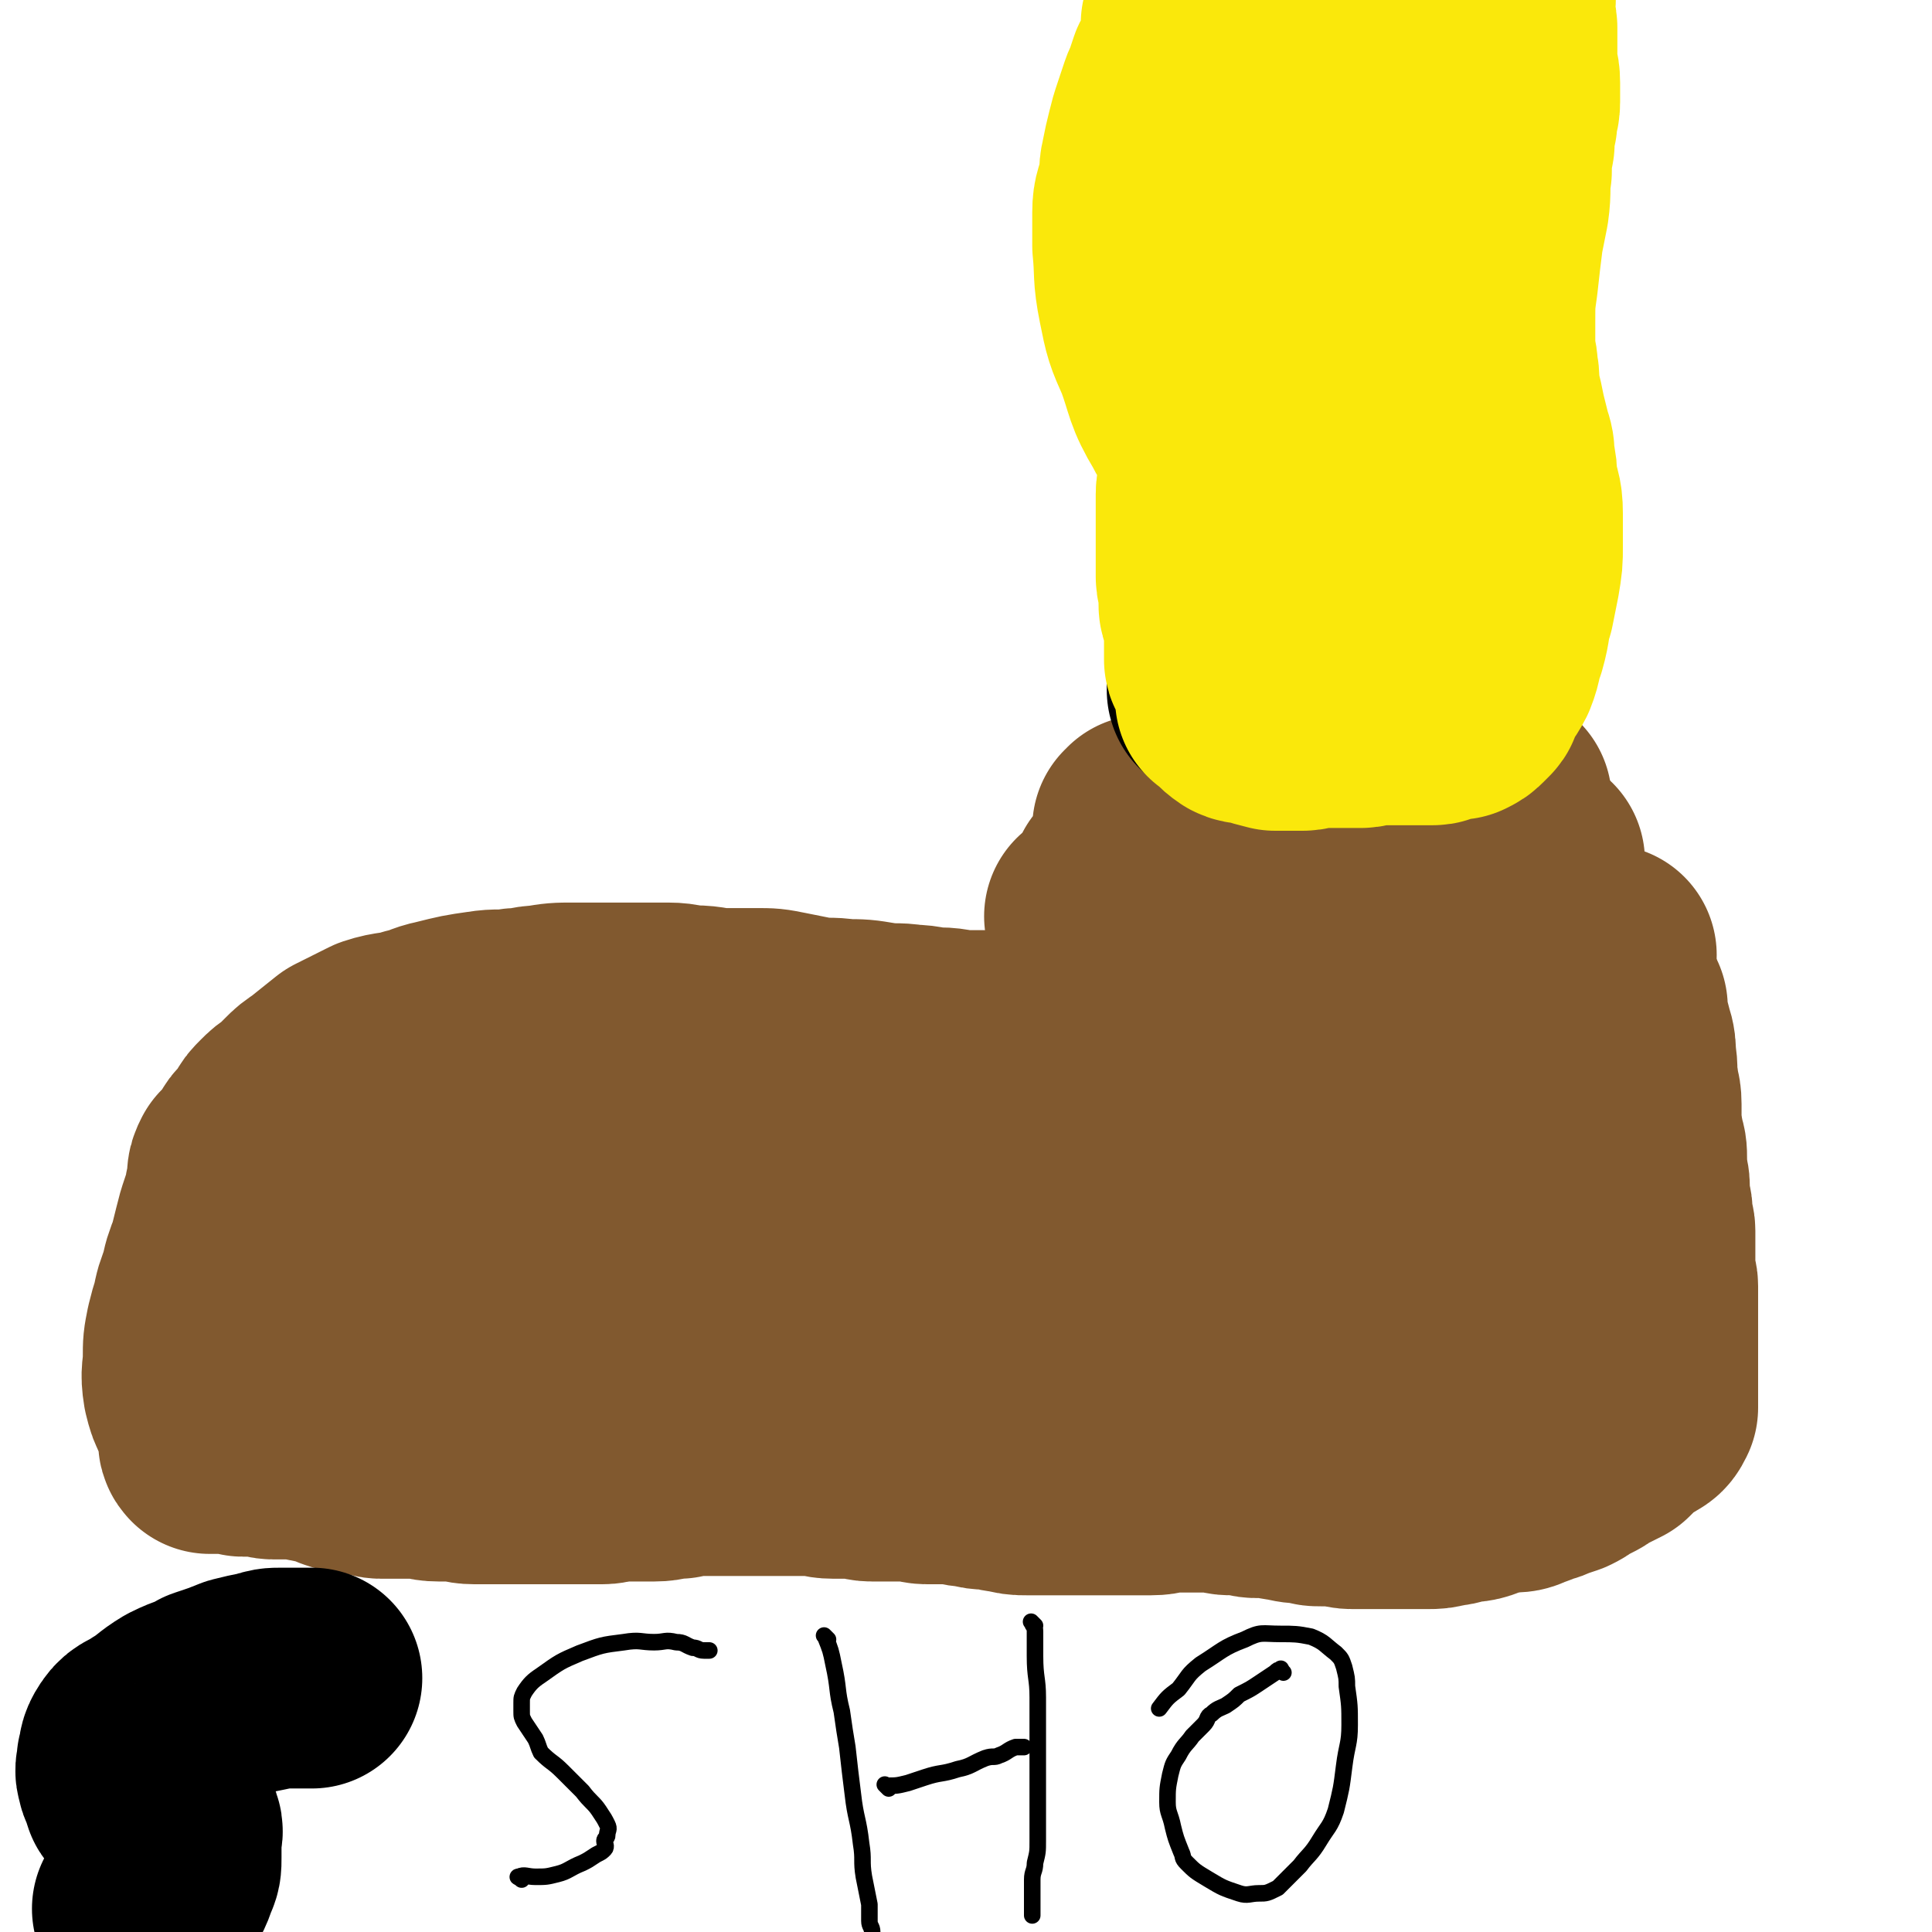
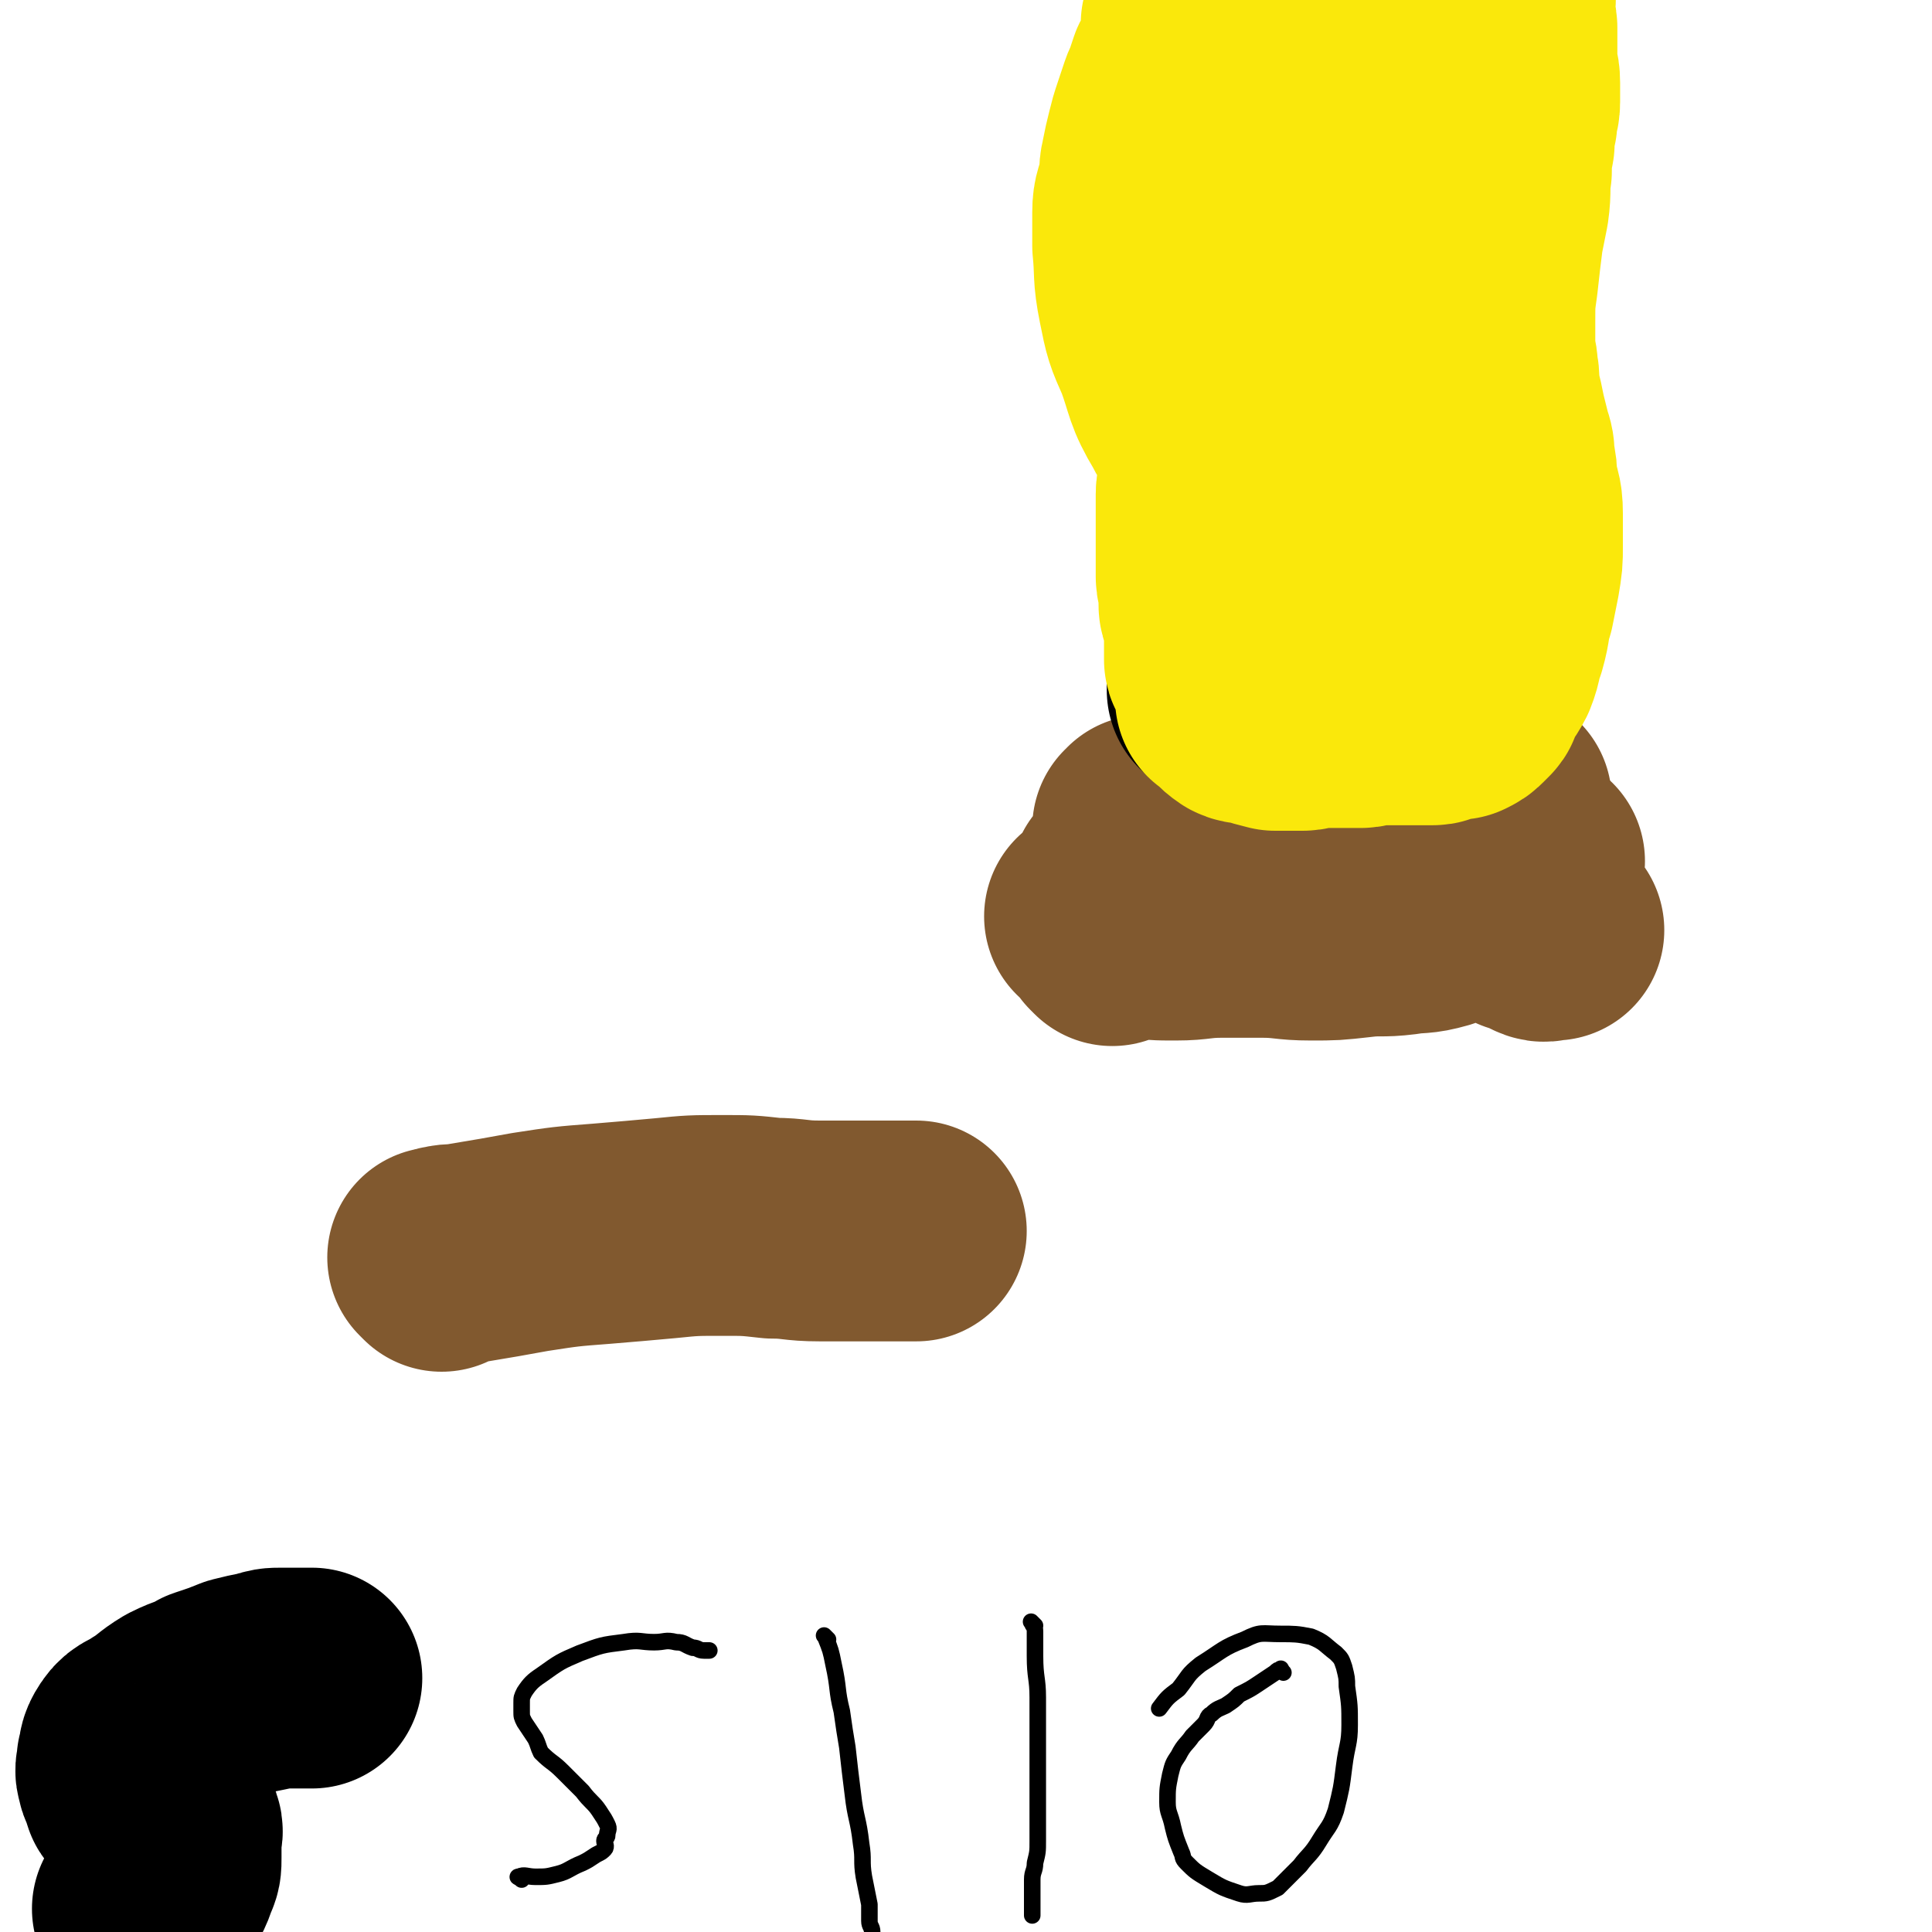
<svg xmlns="http://www.w3.org/2000/svg" viewBox="0 0 700 700" version="1.1">
  <g fill="none" stroke="#81592F" stroke-width="80" stroke-linecap="round" stroke-linejoin="round">
-     <path d="M400,358c-1,-1 -1,-1 -1,-1 -1,-1 0,0 0,0 0,0 0,0 0,0 0,0 -1,0 0,0 0,-1 1,0 3,0 1,0 1,0 3,-1 2,-1 2,-1 4,-2 2,-1 2,-1 5,-3 2,-1 2,-2 5,-3 2,-1 3,-1 5,-2 3,-1 3,-1 5,-1 3,-1 3,0 6,-1 2,0 2,0 5,-1 3,-1 3,-1 6,-1 1,0 1,0 3,0 2,0 2,-1 4,-1 2,0 2,0 4,0 3,0 3,0 6,0 2,0 2,0 4,0 2,0 2,0 5,0 2,0 2,0 5,1 3,0 3,0 6,1 3,1 3,1 7,2 3,1 3,0 6,1 2,0 2,1 5,1 1,0 1,0 3,0 2,0 2,1 4,1 2,0 2,0 4,0 1,0 1,0 3,0 3,0 3,-1 5,-1 2,0 2,0 4,0 2,0 2,0 4,0 2,0 2,-1 5,-1 2,0 2,0 4,0 1,0 1,-1 3,-1 1,0 1,0 3,0 1,0 1,0 3,0 2,0 2,0 4,0 2,0 2,0 5,0 1,0 1,0 3,0 2,0 2,0 5,0 1,0 1,0 3,0 1,0 1,0 3,0 2,0 2,0 5,0 2,0 2,1 4,1 1,0 1,0 3,0 0,0 1,0 1,0 0,0 0,0 -1,0 0,0 0,0 0,0 0,0 0,0 0,0 " />
-     <path d="M586,365c-1,-1 -1,-1 -1,-1 -1,-1 0,0 0,0 0,0 0,0 0,0 0,2 0,2 1,5 1,3 1,3 2,7 1,3 1,4 1,7 1,5 0,5 1,10 0,3 1,3 1,7 0,2 0,2 0,5 0,2 0,2 0,4 0,2 1,2 1,5 1,3 1,3 1,6 0,2 0,2 0,5 0,2 1,2 1,5 0,2 0,2 0,5 0,2 1,2 1,4 0,1 0,1 0,3 0,2 1,2 1,4 0,1 0,1 0,3 0,1 0,1 0,3 0,1 0,1 0,3 0,2 0,2 0,4 0,1 0,1 0,3 0,2 1,2 1,4 0,1 0,1 0,3 0,2 0,2 0,4 0,1 0,1 0,3 0,2 0,2 0,4 0,1 0,1 0,3 0,1 0,1 0,2 0,1 0,1 0,2 0,1 0,1 0,2 0,1 0,1 0,2 0,1 0,1 0,3 0,1 0,1 0,2 0,1 0,1 0,2 0,1 0,1 0,2 0,0 0,0 0,0 0,1 0,1 0,2 0,1 0,1 0,3 0,1 0,1 0,2 0,0 0,0 0,1 0,1 0,1 0,2 -1,2 -1,2 -3,3 -1,1 -1,0 -3,1 -1,1 -1,1 -3,3 -2,2 -2,2 -4,4 -2,1 -2,1 -4,2 -2,1 -2,1 -4,2 -1,1 -1,1 -3,2 -2,1 -2,1 -4,2 -1,1 -1,1 -3,2 -3,1 -3,1 -6,2 -1,1 -1,0 -3,1 -2,1 -2,1 -5,2 -2,1 -2,1 -5,1 -1,0 -1,0 -3,0 -1,0 -1,1 -3,1 -1,0 -1,0 -2,0 -2,1 -2,1 -4,2 -3,1 -3,0 -6,1 -2,0 -2,1 -5,1 -4,1 -4,1 -7,1 -3,0 -3,0 -5,0 -3,0 -3,0 -6,0 -2,0 -2,0 -4,0 -2,0 -2,0 -4,0 -2,0 -2,0 -4,0 -2,0 -2,0 -4,0 -3,0 -3,-1 -5,-1 -3,0 -3,0 -6,0 -3,0 -2,0 -5,-1 -4,0 -4,0 -8,-1 -3,0 -3,-1 -6,-1 -2,0 -2,0 -5,0 -2,0 -2,-1 -4,-1 -2,0 -2,0 -5,0 -3,0 -3,-1 -6,-1 -3,0 -3,0 -7,0 -4,0 -4,0 -8,0 -4,0 -4,1 -8,1 -4,0 -4,0 -7,0 -3,0 -3,0 -6,0 -3,0 -3,0 -6,0 -2,0 -2,0 -5,0 -4,0 -4,0 -9,0 -2,0 -2,0 -5,0 -3,0 -3,0 -7,0 -3,0 -3,0 -7,-1 -3,0 -3,-1 -6,-1 -3,0 -3,0 -7,-1 -4,0 -4,-1 -8,-1 -4,0 -4,0 -8,0 -3,0 -3,-1 -7,-1 -3,0 -3,0 -7,0 -3,0 -3,0 -6,0 -3,0 -3,-1 -7,-1 -3,0 -3,0 -7,0 -4,0 -4,-1 -8,-1 -5,0 -5,0 -9,0 -5,0 -5,0 -10,0 -4,0 -4,0 -8,0 -6,0 -6,0 -12,0 -5,0 -5,0 -9,1 -5,0 -5,1 -9,1 -4,0 -4,0 -7,0 -3,0 -3,0 -6,0 -3,0 -3,1 -6,1 -3,0 -3,0 -6,0 -3,0 -3,0 -6,0 -4,0 -4,0 -8,0 -3,0 -3,0 -6,0 -4,0 -4,0 -7,0 -3,0 -3,0 -6,0 -3,0 -3,0 -7,0 -4,0 -4,-1 -8,-1 -2,0 -2,0 -5,0 -4,0 -4,-1 -7,-1 -2,0 -2,0 -5,0 -2,0 -2,0 -4,0 -1,0 -1,0 -2,0 -1,0 -1,0 -3,0 -2,0 -2,-1 -4,-1 -3,-1 -3,0 -6,-1 -2,0 -2,0 -5,-1 -2,-1 -2,-1 -5,-2 -2,-1 -2,0 -5,-1 -2,0 -2,-1 -5,-1 -1,0 -1,0 -3,0 -1,0 -1,0 -3,0 -1,0 -1,0 -3,0 -2,0 -2,-1 -4,-1 0,0 0,0 -1,0 -1,0 -1,0 -2,0 0,0 0,0 -1,0 -1,0 -2,0 -3,0 -1,0 -1,-1 -3,-1 -1,0 -1,0 -1,0 -2,0 -2,0 -3,0 0,0 0,0 0,0 -2,0 -2,0 -4,0 0,0 -1,0 -1,0 0,0 1,0 1,0 0,0 -1,0 -1,0 -1,-1 0,-1 0,-3 0,-2 1,-2 0,-4 -1,-2 -2,-2 -3,-5 -2,-4 -2,-4 -3,-8 -1,-6 0,-6 0,-11 0,-5 0,-5 1,-10 1,-4 1,-4 2,-7 1,-5 1,-5 3,-10 1,-5 1,-5 3,-10 1,-4 1,-4 2,-8 1,-4 1,-4 2,-7 1,-3 1,-3 2,-6 0,-2 0,-2 1,-4 0,-1 0,-1 0,-3 0,-2 0,-2 1,-4 2,-2 3,-2 5,-4 1,-2 0,-3 2,-5 2,-2 2,-2 4,-5 1,-2 1,-2 3,-4 2,-2 2,-2 5,-4 2,-2 2,-2 4,-4 2,-2 2,-2 5,-4 5,-4 5,-4 10,-8 6,-3 6,-3 12,-6 6,-2 7,-1 13,-3 5,-1 5,-2 10,-3 8,-2 8,-2 15,-3 6,-1 6,0 12,-1 5,0 5,-1 9,-1 6,-1 6,-1 12,-1 6,0 6,0 12,0 6,0 6,0 12,0 5,0 5,0 10,0 5,0 5,1 9,1 6,0 6,1 11,1 6,0 6,0 12,0 5,0 5,0 10,1 5,1 5,1 10,2 6,1 6,0 12,1 6,0 6,0 12,1 6,1 6,0 12,1 5,0 5,1 10,1 5,0 5,1 10,1 4,0 4,0 9,0 5,0 5,0 9,0 4,0 4,0 7,0 3,0 3,0 6,0 2,0 2,0 4,0 2,0 2,0 5,0 2,0 2,-1 4,-1 1,0 1,0 3,0 1,0 1,0 3,0 1,0 1,0 2,0 1,0 1,0 3,0 1,0 1,0 2,0 0,0 0,0 1,0 1,0 1,0 3,0 1,0 1,0 2,0 1,0 1,0 2,0 1,0 1,0 3,0 2,0 2,0 5,0 6,1 6,1 12,2 8,1 8,1 16,2 7,1 7,1 14,3 5,1 5,1 10,3 7,2 7,2 13,5 6,2 6,1 11,4 6,2 5,2 10,5 5,2 5,1 9,4 5,2 4,2 9,4 2,1 2,1 4,1 2,0 2,0 4,1 2,1 3,0 4,2 1,1 0,1 0,3 0,1 1,1 1,2 0,1 0,1 0,2 1,2 2,1 3,4 1,2 1,2 1,5 1,3 1,3 1,6 0,3 -1,3 -1,6 0,2 0,2 0,4 0,1 0,1 0,2 0,1 0,1 0,3 0,1 -1,1 -1,2 0,1 0,1 0,3 0,1 0,1 0,3 0,1 -1,1 -1,2 0,1 0,2 0,3 0,1 -1,1 -1,2 -1,2 -1,2 -2,4 -2,3 -2,3 -6,6 -3,3 -3,3 -7,5 -6,2 -6,2 -12,3 -6,1 -6,1 -11,1 -8,1 -8,0 -15,1 -11,1 -11,2 -21,2 -15,0 -15,0 -30,-1 -15,-1 -15,-2 -31,-4 -13,-1 -13,-1 -27,-1 -10,0 -10,-1 -21,0 -10,1 -10,1 -20,3 -7,1 -7,1 -13,2 -8,1 -8,2 -16,3 -8,1 -8,1 -16,1 -8,0 -8,0 -16,0 -8,0 -8,-1 -17,-2 -7,-1 -7,0 -13,-1 -6,0 -6,0 -12,-1 -8,0 -8,0 -16,-1 -7,-1 -7,-1 -14,-2 -8,-1 -8,0 -15,-1 -8,0 -8,-1 -15,-1 -7,0 -7,0 -15,0 -5,0 -5,0 -10,-1 -5,0 -5,0 -9,-1 -3,0 -3,0 -6,-1 -1,0 -1,0 -2,0 0,0 0,0 0,0 -1,0 0,0 0,0 10,-3 9,-5 19,-7 16,-2 16,-1 32,-2 14,0 14,0 28,0 13,0 13,0 26,0 14,0 14,0 27,1 12,0 12,1 25,1 14,0 14,0 29,0 13,0 13,0 26,0 11,0 11,0 22,-2 13,-2 12,-3 25,-5 9,-2 9,-2 17,-4 7,-1 7,-2 13,-4 9,-2 9,-2 18,-3 8,-1 8,0 15,-1 5,0 5,0 10,-1 5,0 5,0 10,-1 4,-1 4,-1 8,-2 3,-1 3,0 6,-1 2,0 2,-1 4,-1 0,0 0,0 1,0 0,0 0,0 0,0 0,0 0,0 0,0 -4,-2 -4,-3 -9,-4 -11,-2 -11,-2 -23,-2 -12,0 -12,0 -24,1 -14,1 -14,1 -29,2 -15,0 -15,0 -29,0 -16,0 -16,1 -33,1 -17,0 -17,0 -34,0 -16,0 -16,0 -32,1 -14,1 -14,1 -27,2 -12,1 -12,1 -24,2 -10,1 -10,1 -21,1 -8,0 -8,0 -16,0 -6,0 -6,-1 -11,-1 -3,0 -3,0 -6,0 -2,0 -2,0 -4,0 0,0 0,0 -1,0 -1,0 -1,0 -2,0 0,0 0,0 0,0 0,0 0,0 0,0 0,0 -1,0 0,0 4,-2 6,-1 12,-2 10,-1 10,-2 21,-4 12,-2 12,-2 25,-3 12,-1 12,-1 25,-2 13,-1 13,-1 27,-2 16,-2 16,-2 32,-4 11,-1 11,-1 23,-2 12,0 12,0 25,0 7,0 7,0 15,0 10,0 10,1 20,1 7,0 7,-1 13,-1 5,0 5,0 11,0 7,0 7,-1 15,-1 6,0 6,0 13,0 4,0 4,0 8,0 4,0 4,0 8,2 2,0 2,1 4,2 " />
    <path d="M160,457c-1,-1 -1,-1 -1,-1 -1,-1 0,0 0,0 1,0 1,-1 2,-1 4,-1 4,0 8,-1 12,-2 12,-2 23,-4 13,-2 13,-2 26,-3 12,-1 12,-1 23,-2 10,-1 10,-1 21,-1 9,0 9,0 18,1 8,0 8,1 17,1 9,0 9,0 18,0 8,0 8,0 16,0 0,0 0,0 1,0 " />
    <path d="M403,339c-1,-1 -1,-1 -1,-1 -1,-1 0,0 0,0 0,0 0,0 0,0 3,-1 3,-1 6,-3 3,-1 3,-1 6,-3 4,-2 3,-2 8,-4 5,-2 5,-1 10,-3 6,-1 6,-2 12,-3 6,-1 6,0 11,-1 5,0 5,0 10,-1 4,0 4,-1 9,-1 5,0 5,0 10,0 5,0 5,0 9,0 5,0 5,0 10,0 3,0 3,0 6,0 3,0 3,1 6,1 3,1 3,1 7,1 2,0 2,0 4,0 1,0 1,0 3,0 1,0 1,1 3,2 1,0 0,-1 1,-1 1,0 1,0 3,0 0,0 0,0 0,0 1,0 1,0 2,0 0,0 0,0 0,0 0,0 0,-1 0,0 -1,0 0,0 0,1 -2,3 -3,3 -6,5 -6,3 -6,3 -11,5 -7,2 -7,1 -13,2 -8,1 -8,0 -16,1 -9,1 -9,1 -17,1 -9,0 -9,-1 -18,-1 -7,0 -7,0 -14,0 -9,0 -9,1 -17,1 -7,0 -7,0 -13,-1 -3,0 -3,-1 -6,-2 -3,0 -3,0 -5,-1 -2,0 -2,-1 -4,-1 0,0 0,0 -1,0 0,0 0,0 0,0 0,0 0,0 0,0 0,0 -1,0 0,0 8,-3 9,-4 18,-6 10,-2 10,-2 20,-3 8,0 8,0 16,0 5,0 5,0 11,1 4,0 4,0 7,1 4,1 4,1 8,2 3,1 3,1 7,1 4,1 4,1 8,1 4,0 4,0 8,0 4,0 4,0 8,0 4,0 4,0 7,0 4,0 4,-1 8,-1 5,0 5,0 10,-1 3,0 3,-1 6,-1 1,0 1,0 2,0 0,0 0,0 1,0 1,0 1,0 2,0 0,0 0,0 0,0 0,0 -1,-1 0,0 1,1 2,2 4,4 1,2 1,2 3,4 1,1 2,0 4,1 1,1 1,1 3,2 2,1 2,0 4,0 0,0 0,0 1,0 0,0 0,0 0,0 0,0 0,0 0,0 0,0 0,0 0,0 -1,-1 0,0 0,0 0,0 0,0 0,0 0,0 0,0 0,0 -3,-3 -3,-3 -7,-5 -7,-3 -7,-2 -14,-4 -5,-1 -5,-1 -10,-2 -7,-1 -7,-1 -13,-2 -8,-1 -8,-1 -16,-2 -8,-1 -8,-1 -15,-2 -10,-1 -10,-1 -19,-1 -8,0 -8,0 -15,0 -7,0 -7,1 -13,1 -7,0 -7,0 -14,0 -5,0 -5,0 -10,0 -3,0 -3,0 -7,0 -1,0 -1,0 -3,0 0,0 -1,0 -1,0 0,0 1,0 1,0 0,0 0,0 1,0 11,-3 10,-4 21,-7 12,-2 12,-1 24,-3 8,-1 8,-1 16,-2 10,-1 10,-1 19,-2 7,0 7,0 13,0 5,0 5,-1 10,-1 3,0 3,1 7,1 4,1 4,0 9,1 4,0 4,1 8,1 1,0 1,0 3,0 2,0 2,1 4,1 2,0 2,0 4,1 1,0 1,1 2,1 2,1 2,0 5,1 0,0 0,0 0,0 1,0 1,0 2,0 0,0 1,0 1,0 0,0 0,0 -1,0 0,0 0,0 0,0 0,0 0,0 0,0 -1,-1 0,0 0,0 0,0 0,0 0,0 -3,0 -3,0 -6,0 -10,0 -10,0 -20,-1 -13,-1 -13,-1 -25,-2 -11,-1 -11,-2 -23,-3 -12,-1 -12,-1 -24,-2 -7,0 -7,0 -15,-1 -7,0 -7,0 -13,-1 -4,0 -4,0 -8,-1 -2,0 -2,-1 -4,-1 -1,0 -2,0 -3,0 0,0 1,0 1,0 0,0 0,0 0,-1 " />
    <path d="M468,295c-1,-1 -1,-1 -1,-1 -1,-1 0,0 0,0 0,0 0,0 0,0 0,0 -1,0 0,0 1,-1 2,0 4,0 2,0 2,0 5,0 2,0 2,0 5,0 3,0 3,0 6,0 2,0 2,-1 5,-1 2,0 2,0 4,0 3,0 3,-1 6,-1 2,0 2,0 4,0 2,0 2,-1 4,-1 1,0 1,0 3,0 1,0 1,0 3,0 1,0 1,0 2,0 2,0 2,0 4,0 1,0 1,0 3,0 2,0 2,-1 4,-1 1,0 1,0 3,0 2,0 2,0 4,0 1,0 1,0 3,0 1,0 1,0 2,0 1,0 1,0 2,0 0,0 0,0 0,0 0,0 0,0 1,0 0,0 -1,0 -1,0 0,0 0,0 0,0 -3,2 -3,3 -6,4 -4,1 -4,1 -8,1 -5,0 -6,0 -11,0 -5,0 -5,0 -11,0 -5,0 -5,0 -10,0 -6,0 -6,-1 -12,-1 -6,0 -6,0 -11,0 -4,0 -4,0 -9,0 -4,0 -4,0 -9,1 -4,1 -4,1 -9,3 0,0 0,0 0,0 " />
  </g>
  <g fill="none" stroke="#000000" stroke-width="80" stroke-linecap="round" stroke-linejoin="round">
    <path d="M449,22c-1,-1 -1,-1 -1,-1 -1,-1 0,0 0,0 0,0 0,0 0,0 0,0 0,-1 0,0 -1,0 0,1 -1,3 -1,4 -2,4 -4,8 -2,6 -2,6 -4,11 -1,5 0,5 -1,10 -1,5 -1,5 -1,9 -1,5 -1,5 -1,9 0,5 0,5 0,10 0,5 0,5 0,9 0,5 1,5 1,10 0,4 0,4 0,8 0,6 0,6 0,11 0,6 1,6 1,12 0,6 0,6 0,12 0,7 0,7 0,14 0,8 0,8 0,15 0,6 0,6 0,11 0,4 0,4 0,8 0,4 1,4 1,9 0,4 0,4 0,9 0,4 1,4 1,9 0,3 0,3 0,7 0,2 1,2 1,5 0,2 0,2 0,4 0,1 0,1 0,3 0,1 0,1 0,3 0,1 0,1 0,3 0,0 0,0 0,0 0,2 0,2 0,3 0,0 0,0 0,0 0,1 0,1 0,2 0,1 0,1 0,2 0,0 0,0 0,0 0,0 0,0 0,0 " />
  </g>
  <g fill="none" stroke="#FAE80B" stroke-width="80" stroke-linecap="round" stroke-linejoin="round">
    <path d="M454,39c-1,-1 -1,-1 -1,-1 -1,-1 0,0 0,0 0,0 0,0 0,0 -1,5 -2,5 -3,11 -1,4 -1,4 -2,9 -1,6 -1,6 -1,12 -1,8 0,8 -1,15 0,5 -1,5 -1,11 0,4 0,4 0,8 0,6 0,6 -1,11 0,6 0,6 -1,12 0,5 0,5 -1,10 0,5 -1,5 -1,9 0,4 0,4 0,8 -1,5 -1,5 -2,9 -1,5 0,5 -1,10 0,3 -1,3 -1,6 0,2 0,2 0,5 0,2 0,2 0,4 0,2 0,2 0,4 0,2 0,2 0,4 0,3 0,3 0,7 0,3 0,3 0,6 0,2 1,2 1,4 0,2 0,2 0,5 0,2 0,2 1,4 0,2 1,2 1,5 0,1 0,1 0,3 0,1 0,1 0,3 0,1 0,1 0,3 0,1 0,2 0,3 0,1 1,1 2,3 0,1 0,1 1,3 1,2 1,2 1,4 0,1 0,1 0,2 0,1 0,1 0,2 0,0 0,0 0,0 3,2 3,3 6,5 2,1 2,0 5,1 3,1 3,1 7,2 2,0 2,0 5,0 2,0 2,0 5,0 2,0 2,-1 4,-1 3,0 3,0 6,0 3,0 3,0 6,0 2,0 2,0 5,0 2,0 2,-1 5,-1 2,0 2,0 5,0 1,0 1,0 3,0 1,0 1,0 3,0 1,0 1,0 2,0 1,0 1,0 2,0 0,0 0,0 1,0 0,0 0,0 0,0 1,0 1,0 3,0 1,0 1,0 2,0 2,0 1,-1 3,-1 1,-1 1,-1 2,-1 0,0 0,0 1,0 1,0 1,0 3,0 0,0 0,0 0,0 2,-1 2,-1 3,-2 1,-1 1,-1 2,-2 1,-1 0,-1 1,-3 2,-4 3,-4 5,-8 2,-5 1,-5 3,-10 2,-7 1,-7 3,-13 1,-5 1,-5 2,-10 1,-6 1,-6 1,-11 0,-6 0,-6 0,-12 0,-6 -1,-6 -2,-11 0,-4 0,-4 -1,-9 0,-3 0,-3 -1,-6 -1,-4 -1,-4 -2,-8 -1,-5 -1,-5 -2,-9 -1,-5 0,-5 -1,-9 0,-4 -1,-4 -1,-8 0,-4 0,-4 0,-9 0,-8 0,-8 1,-15 1,-9 1,-9 2,-17 1,-5 1,-5 2,-10 1,-7 0,-7 1,-13 0,-5 0,-5 1,-10 0,-4 0,-4 1,-8 0,-4 1,-4 1,-7 0,-3 0,-3 0,-7 0,-4 -1,-4 -1,-8 0,-4 0,-4 0,-7 0,-2 0,-2 0,-5 0,-2 -1,-2 -1,-5 0,-1 0,-1 0,-3 0,0 0,0 0,0 0,-2 1,-2 0,-3 -1,-1 -2,0 -4,-1 -3,-1 -2,-1 -6,-3 -2,-1 -2,-1 -6,-2 -3,-1 -3,-1 -7,-1 -4,0 -4,0 -8,0 -5,0 -5,0 -9,1 -5,1 -5,1 -10,2 -3,1 -3,0 -7,2 -3,1 -3,2 -6,4 -2,2 -2,1 -5,4 -1,1 -1,2 -3,4 -3,4 -4,4 -6,9 -5,9 -5,9 -9,19 -3,11 -3,11 -4,22 -1,12 1,12 1,24 0,11 -1,11 -1,21 0,9 1,9 2,18 1,9 0,9 1,17 1,6 2,6 3,11 1,6 0,6 1,12 1,5 1,5 2,10 1,5 1,5 3,9 0,3 0,3 1,6 0,2 0,2 1,4 0,2 1,2 1,4 0,1 0,1 0,3 0,1 0,1 0,2 0,0 0,0 0,1 0,0 0,0 0,0 0,1 0,1 0,2 0,0 0,0 0,1 0,0 0,0 0,0 0,0 0,0 0,0 0,0 0,0 0,0 -1,-1 0,0 0,0 1,0 1,0 2,0 0,0 0,0 0,0 0,0 0,0 0,0 -1,-1 0,0 0,0 0,0 0,0 0,0 0,0 0,0 0,0 -1,-1 0,0 0,0 0,0 0,0 0,0 -2,1 -2,1 -5,2 0,0 0,0 -1,0 0,0 0,0 0,0 0,0 0,0 0,0 -1,-1 0,0 0,0 0,0 0,0 0,0 0,0 -1,0 0,0 6,-15 8,-15 15,-30 6,-12 6,-12 11,-24 4,-10 4,-10 8,-21 1,-4 1,-4 2,-8 0,-1 0,-1 0,-3 0,-1 0,-1 0,-3 0,-1 0,-1 -1,-3 -1,-3 -1,-3 -3,-5 -1,-3 -1,-3 -3,-6 -1,-2 -1,-2 -2,-4 -1,-4 -1,-4 -3,-7 -1,-3 -1,-3 -2,-7 0,-3 0,-3 0,-6 0,-6 0,-6 0,-12 1,-8 1,-9 2,-17 1,-6 1,-6 3,-13 1,-5 1,-5 2,-10 1,-4 1,-4 2,-8 1,-2 1,-2 1,-5 0,-1 0,-1 0,-1 0,-2 0,-2 0,-3 0,0 0,1 0,1 -2,6 -3,6 -5,12 -5,18 -6,18 -11,35 -3,13 -2,13 -5,26 -1,8 -1,8 -3,16 -1,5 -1,5 -2,10 -1,4 -1,4 -2,8 -1,4 -1,4 -2,8 -1,3 -1,3 -2,6 -1,4 0,5 -2,9 -1,4 -2,4 -4,7 -1,3 -2,3 -3,6 -1,2 -1,2 -1,4 0,1 0,1 0,2 0,0 0,1 -1,1 -1,0 -2,0 -3,0 -1,0 -1,1 -3,1 -2,0 -2,0 -4,0 -2,-1 -3,0 -5,-2 -5,-4 -6,-4 -9,-10 -6,-10 -5,-11 -9,-22 -4,-9 -4,-9 -6,-19 -2,-10 -1,-10 -2,-20 0,-6 0,-6 0,-12 0,-5 1,-5 2,-10 1,-4 0,-4 1,-8 1,-5 1,-5 2,-9 1,-4 1,-4 2,-7 1,-3 1,-3 2,-6 1,-3 1,-3 2,-5 1,-3 1,-3 2,-6 1,-2 2,-2 3,-5 1,-2 0,-2 1,-4 0,-2 1,-2 1,-4 0,-1 0,-1 0,-1 0,-2 0,-2 0,-3 0,0 0,0 0,0 0,0 0,0 0,0 0,0 0,0 0,0 -1,-1 0,0 0,0 2,0 2,-1 4,-1 1,0 1,0 2,0 0,0 0,0 0,0 " />
  </g>
  <g fill="none" stroke="#000000" stroke-width="80" stroke-linecap="round" stroke-linejoin="round">
    <path d="M53,693c-1,-1 -1,-1 -1,-1 -1,-1 0,0 0,0 0,0 0,0 0,0 1,0 1,0 2,0 0,0 0,0 1,0 0,0 0,0 0,0 0,0 0,0 0,0 0,0 -1,0 0,0 0,-2 0,-2 1,-3 1,-3 1,-3 3,-6 1,-2 1,-2 2,-5 1,-2 1,-2 1,-5 0,-2 0,-2 0,-4 0,-1 0,-1 0,-3 0,-2 1,-2 0,-4 -1,-2 -2,-3 -4,-5 -2,-2 -3,-2 -6,-5 -1,-1 -1,-1 -3,-2 0,0 -1,0 -1,-1 0,-1 0,-1 0,-2 -1,-2 -2,-2 -2,-4 -1,-2 0,-2 0,-5 1,-3 0,-3 2,-6 2,-3 3,-2 7,-5 5,-3 5,-4 10,-7 6,-3 6,-2 11,-5 6,-2 6,-2 11,-4 4,-1 4,-1 9,-2 3,-1 3,-1 6,-1 2,0 2,0 4,0 2,0 2,0 4,0 1,0 1,0 3,0 0,0 0,0 0,0 " />
  </g>
  <g fill="none" stroke="#000000" stroke-width="6" stroke-linecap="round" stroke-linejoin="round">
    <path d="M189,681c-1,-1 -2,-1 -1,-1 2,-1 3,0 6,0 4,0 4,0 8,-1 4,-1 4,-2 9,-4 2,-1 2,-1 5,-3 2,-1 2,-1 3,-2 1,-1 0,-2 0,-3 0,-1 1,-1 1,-2 0,-2 1,-2 0,-4 -1,-2 -1,-2 -3,-5 -2,-3 -3,-3 -6,-7 -3,-3 -3,-3 -7,-7 -4,-4 -4,-3 -8,-7 -1,-2 -1,-3 -2,-5 -2,-3 -2,-3 -4,-6 -1,-2 -1,-2 -1,-4 0,-1 0,-1 0,-3 0,-2 0,-2 1,-4 2,-3 3,-4 6,-6 7,-5 7,-5 14,-8 8,-3 8,-3 16,-4 6,-1 6,0 11,0 4,0 4,-1 8,0 3,0 3,1 6,2 2,0 2,1 4,1 1,0 1,0 2,0 0,0 0,0 0,0 " />
    <path d="M300,594c-1,-1 -1,-1 -1,-1 -1,-1 0,0 0,0 2,5 2,5 3,10 2,9 1,9 3,17 1,7 1,7 2,13 1,9 1,9 2,17 1,9 2,9 3,18 1,6 0,6 1,12 1,5 1,5 2,10 0,3 0,3 0,6 0,2 1,2 1,4 0,0 0,0 0,0 0,0 0,0 0,0 0,0 0,0 0,0 " />
-     <path d="M322,648c-1,-1 -1,-1 -1,-1 -1,-1 0,0 0,0 4,0 4,0 8,-1 3,-1 3,-1 6,-2 6,-2 6,-1 12,-3 5,-1 5,-2 10,-4 3,-1 3,0 5,-1 3,-1 3,-2 6,-3 1,0 2,0 3,0 0,0 0,0 -1,0 0,0 0,0 0,0 " />
    <path d="M375,589c-1,-1 -1,-1 -1,-1 -1,-1 0,0 0,0 0,0 0,0 0,0 0,1 1,1 1,3 0,4 0,4 0,9 0,8 1,8 1,15 0,8 0,8 0,15 0,7 0,7 0,14 0,7 0,7 0,13 0,5 0,5 0,10 0,4 0,4 -1,8 0,3 -1,3 -1,6 0,4 0,4 0,9 0,2 0,2 0,4 " />
    <path d="M465,606c-1,-1 -1,-2 -1,-1 -1,0 -1,0 -2,1 -3,2 -3,2 -6,4 -3,2 -3,2 -7,4 -2,2 -2,2 -5,4 -2,1 -3,1 -5,3 -2,1 -1,2 -3,4 -2,2 -2,2 -4,4 -2,3 -3,3 -5,7 -2,3 -2,3 -3,7 -1,5 -1,5 -1,10 0,4 1,4 2,9 1,4 1,4 3,9 1,2 0,2 2,4 3,3 3,3 8,6 5,3 5,3 11,5 3,1 4,0 7,0 3,0 3,0 7,-2 1,-1 1,-1 3,-3 2,-2 2,-2 5,-5 3,-4 4,-4 7,-9 3,-5 4,-5 6,-11 2,-8 2,-8 3,-16 1,-8 2,-8 2,-15 0,-7 0,-7 -1,-14 0,-3 0,-3 -1,-7 -1,-3 -1,-3 -3,-5 -4,-3 -4,-4 -9,-6 -5,-1 -6,-1 -11,-1 -7,0 -7,-1 -13,2 -8,3 -8,4 -16,9 -5,4 -4,4 -8,9 -4,3 -4,3 -7,7 0,0 0,0 0,0 " />
  </g>
</svg>